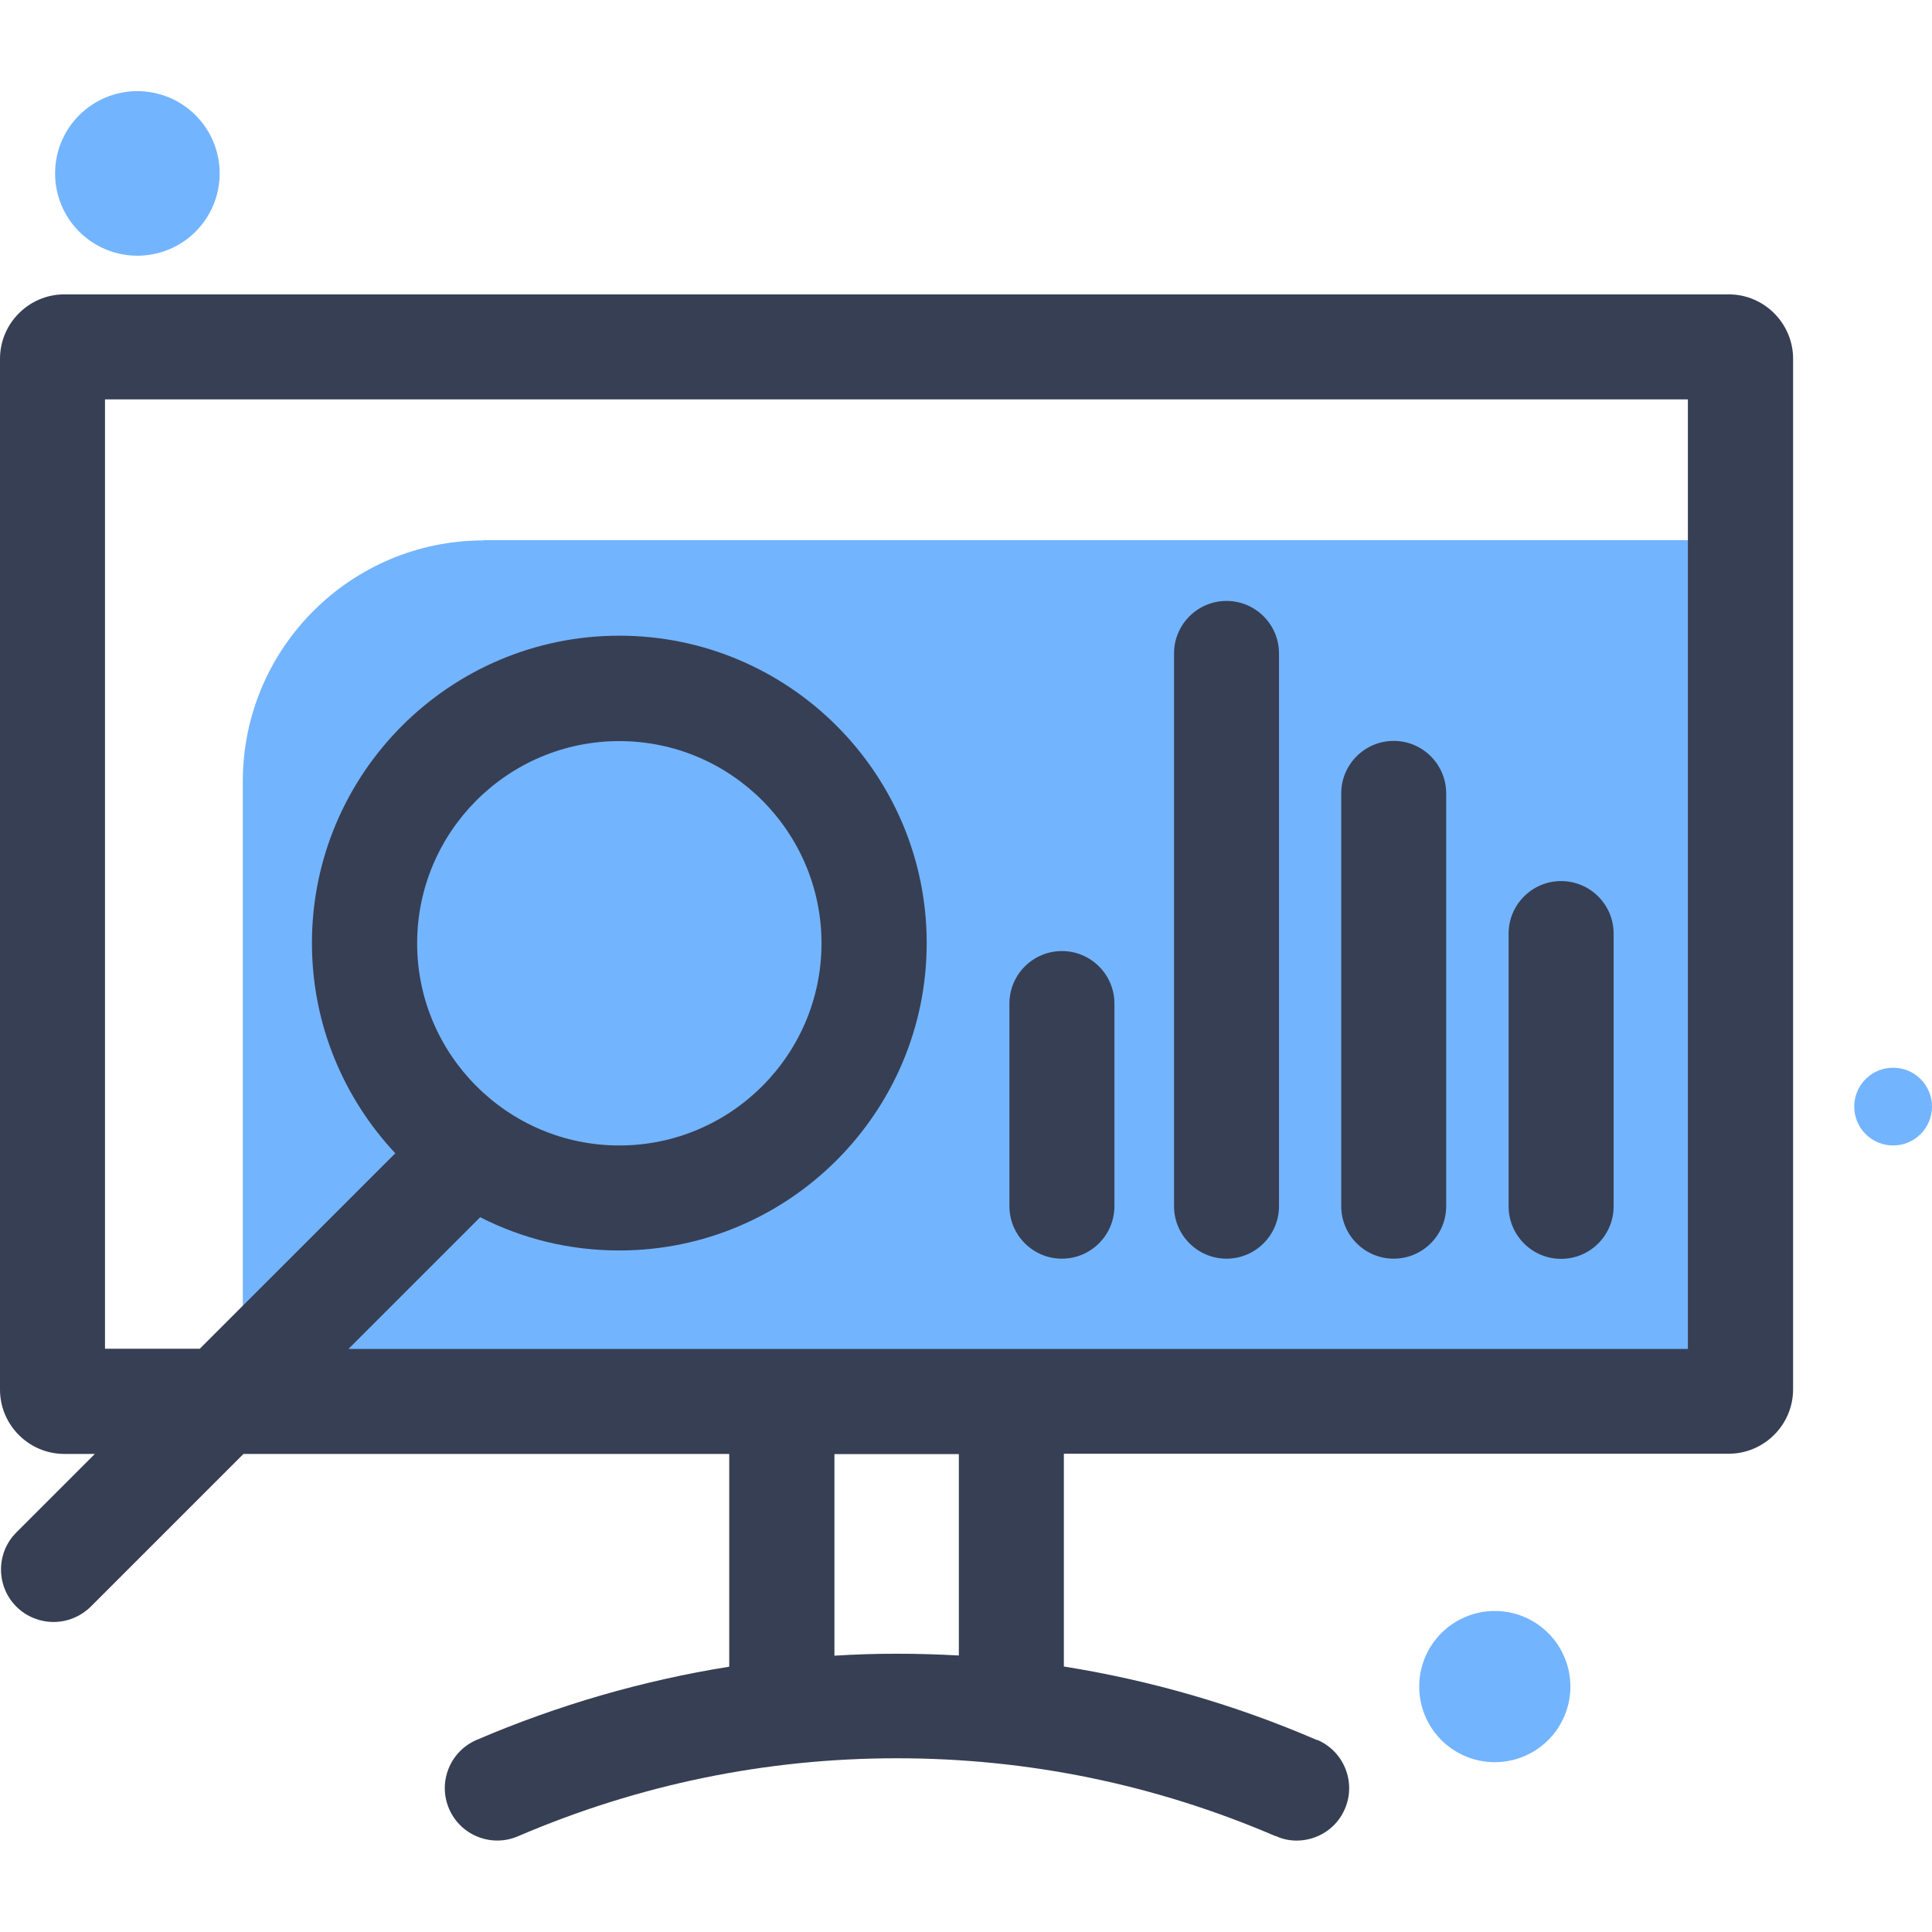
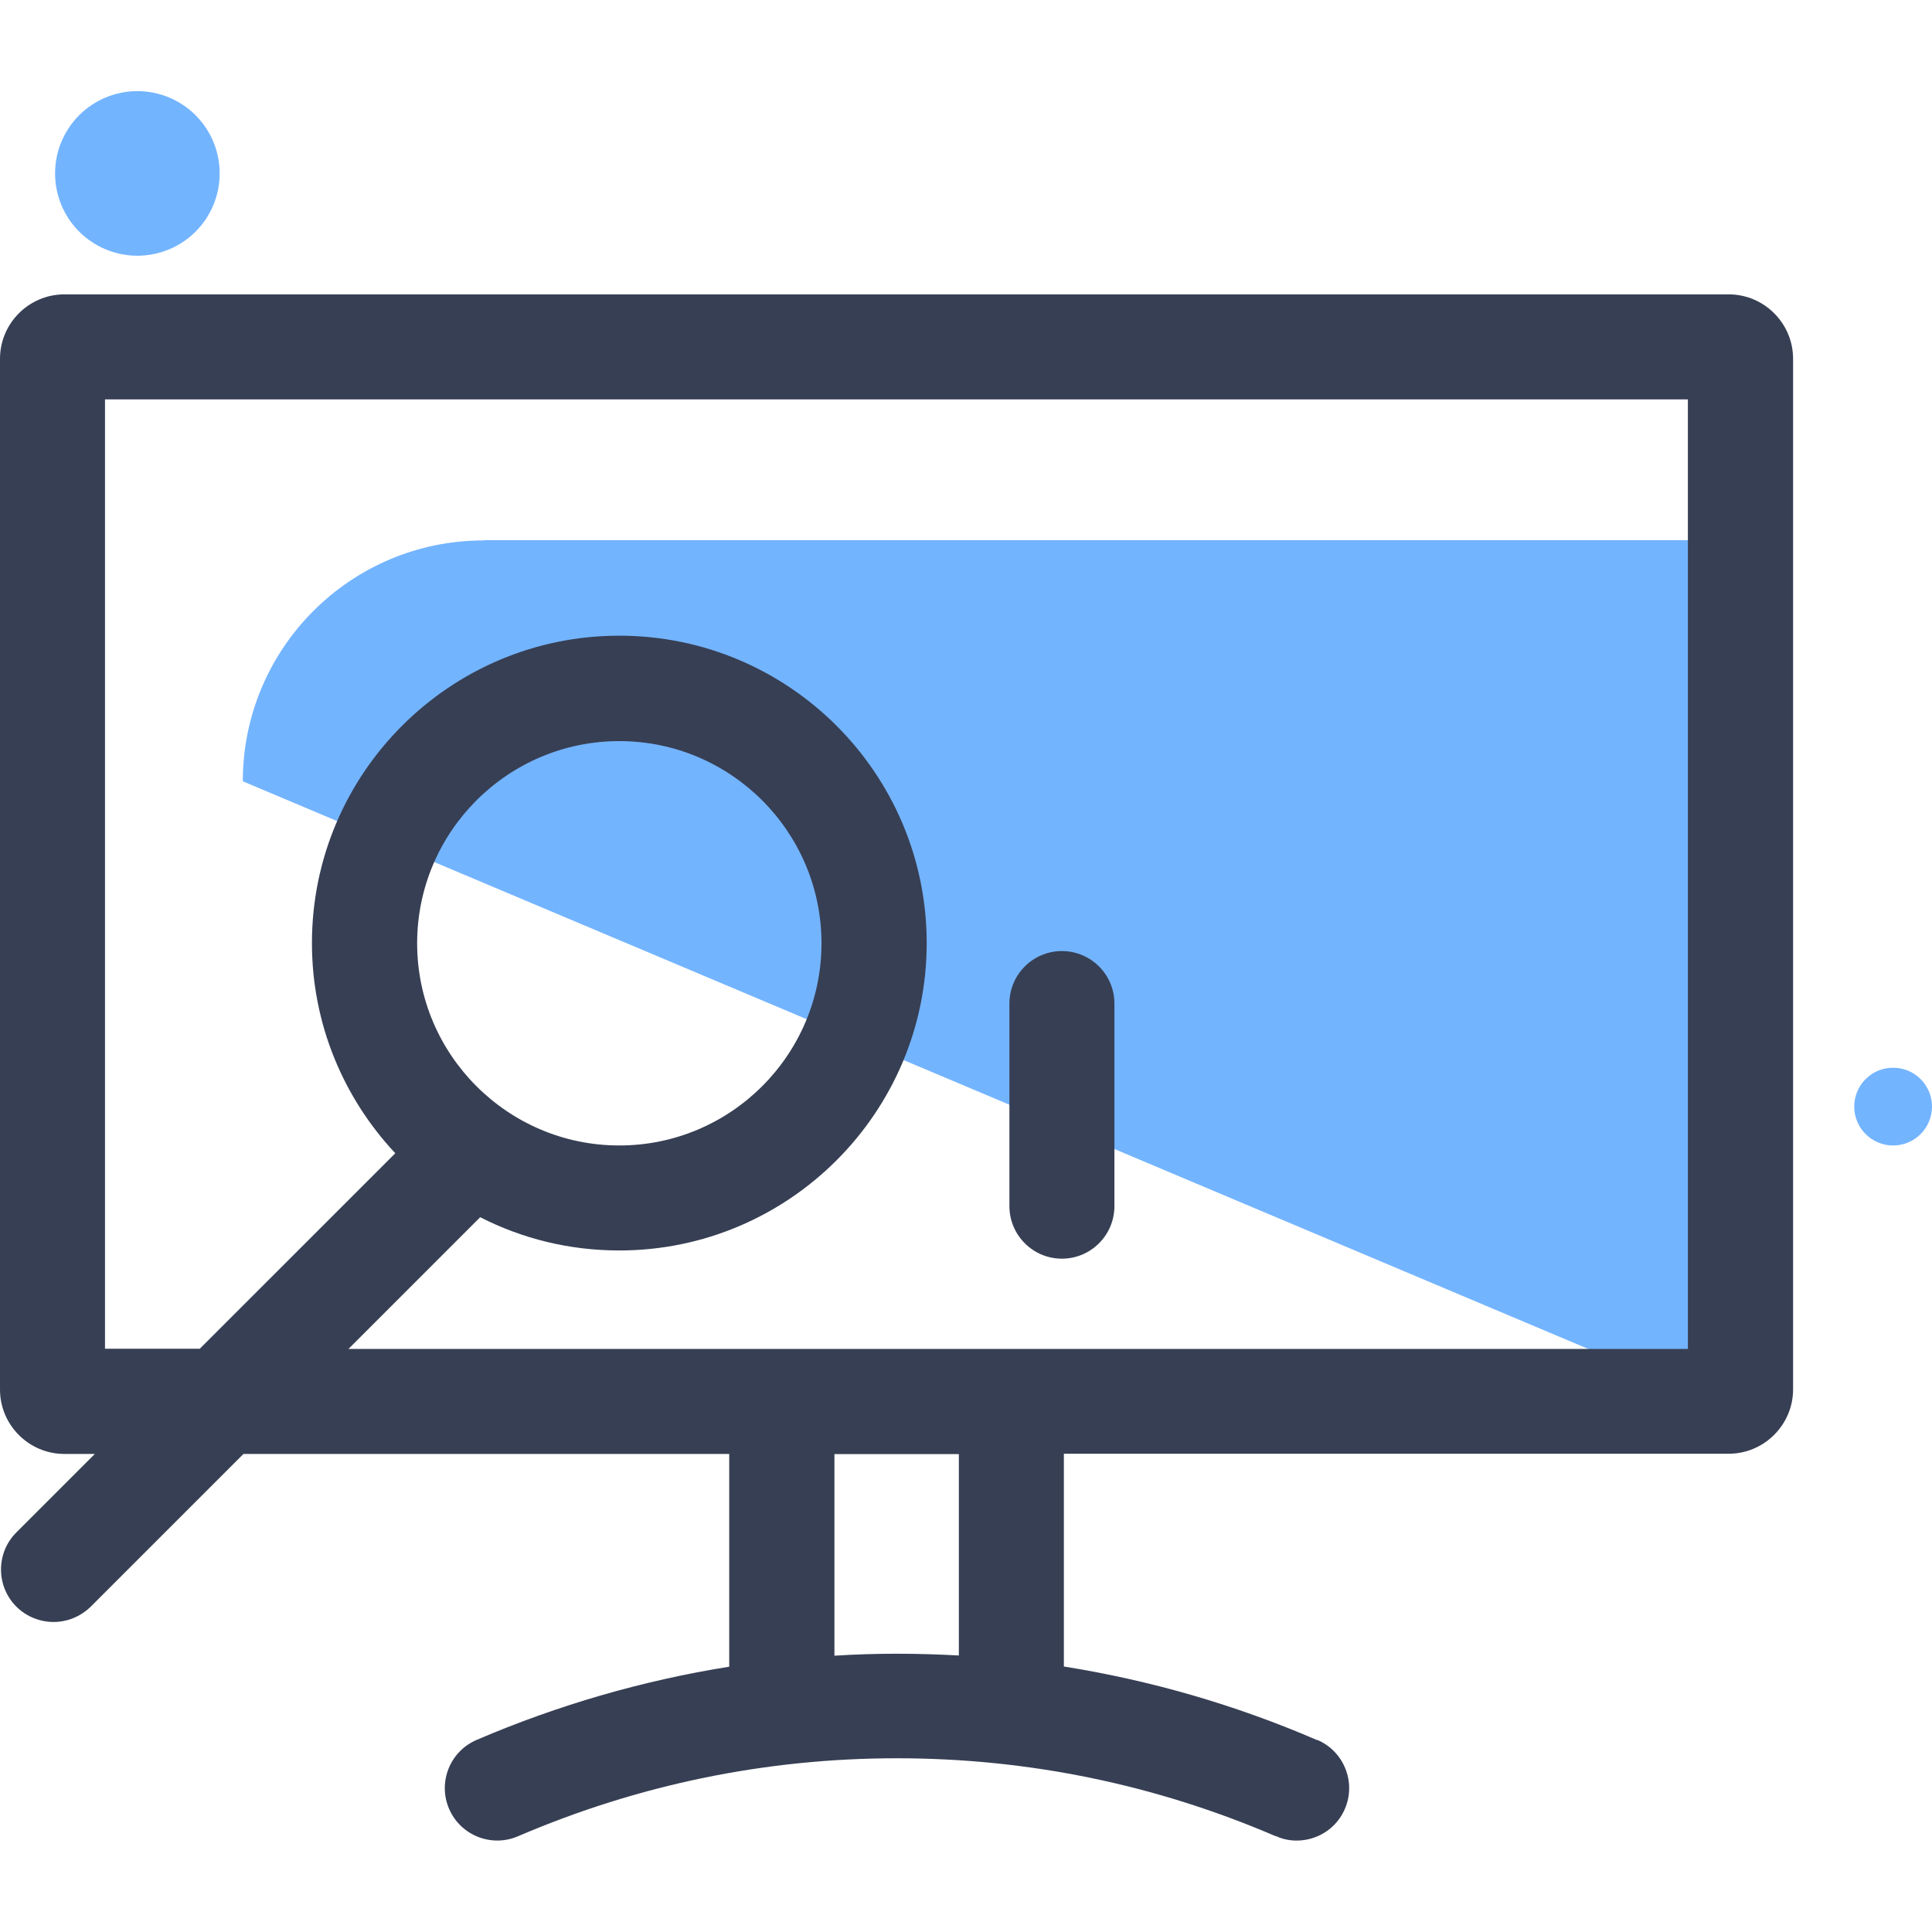
<svg xmlns="http://www.w3.org/2000/svg" width="200" zoomAndPan="magnify" viewBox="0 0 150 150" height="200" preserveAspectRatio="xMidYMid meet" version="1.0">
-   <path fill="#73b4ff" d="M 37.551 41.941 L 133.328 41.941 L 133.328 108.957 L 18.852 108.957 L 18.852 60.66 C 18.852 50.328 27.234 41.957 37.551 41.957 Z M 37.551 41.941 " fill-opacity="1" fill-rule="nonzero" />
+   <path fill="#73b4ff" d="M 37.551 41.941 L 133.328 41.941 L 133.328 108.957 L 18.852 60.66 C 18.852 50.328 27.234 41.957 37.551 41.957 Z M 37.551 41.941 " fill-opacity="1" fill-rule="nonzero" />
  <path fill="#373f54" d="M 134.219 22.855 L 4.996 22.855 C 2.246 22.855 0 25.105 0 27.855 L 0 107.887 C 0 110.637 2.246 112.883 4.996 112.883 L 7.363 112.883 L 1.273 118.973 C -0.32 120.562 -0.32 123.148 1.273 124.742 C 2.062 125.527 3.121 125.93 4.16 125.93 C 5.199 125.93 6.238 125.527 7.043 124.742 L 18.902 112.883 L 56.617 112.883 L 56.617 129.402 C 49.895 130.477 43.336 132.371 36.996 135.09 C 34.934 135.977 33.977 138.375 34.867 140.438 C 35.754 142.5 38.152 143.457 40.219 142.566 C 49.559 138.559 59.453 136.512 69.617 136.512 L 69.648 136.512 C 79.812 136.512 89.691 138.543 99.016 142.551 L 99.066 142.551 C 99.586 142.801 100.141 142.902 100.676 142.902 C 102.254 142.902 103.762 141.98 104.418 140.438 C 105.305 138.375 104.348 135.977 102.285 135.09 L 102.234 135.09 C 95.898 132.355 89.324 130.461 82.598 129.387 L 82.598 112.867 L 134.219 112.867 C 136.969 112.867 139.215 110.617 139.215 107.867 L 139.215 27.855 C 139.215 25.105 136.969 22.855 134.219 22.855 Z M 74.445 128.531 C 72.852 128.445 71.262 128.395 69.648 128.395 L 69.617 128.395 C 68.008 128.395 66.395 128.445 64.785 128.547 L 64.785 112.898 L 74.445 112.898 Z M 131.066 104.734 L 27.051 104.734 L 37.281 94.504 C 40.535 96.164 44.191 97.086 48.082 97.086 C 61.23 97.086 71.949 86.387 71.949 73.219 C 71.949 60.055 61.246 49.355 48.082 49.355 C 34.918 49.355 24.219 60.055 24.219 73.219 C 24.219 79.527 26.684 85.262 30.691 89.539 L 15.512 104.715 L 8.152 104.715 L 8.152 31.008 L 131.047 31.008 L 131.047 104.734 Z M 32.387 73.238 C 32.387 64.582 39.43 57.539 48.082 57.539 C 56.738 57.539 63.781 64.582 63.781 73.238 C 63.781 81.891 56.738 88.934 48.082 88.934 C 39.43 88.934 32.387 81.891 32.387 73.238 Z M 32.387 73.238 " fill-opacity="1" fill-rule="nonzero" />
  <path fill="#373f54" d="M 82.445 73.84 C 80.199 73.84 78.371 75.668 78.371 77.914 L 78.371 93.648 C 78.371 95.895 80.199 97.723 82.445 97.723 C 84.695 97.723 86.523 95.895 86.523 93.648 L 86.523 77.914 C 86.523 75.668 84.695 73.84 82.445 73.84 Z M 82.445 73.84 " fill-opacity="1" fill-rule="nonzero" />
-   <path fill="#373f54" d="M 95.227 46.656 C 92.98 46.656 91.152 48.484 91.152 50.73 L 91.152 93.648 C 91.152 95.895 92.98 97.723 95.227 97.723 C 97.473 97.723 99.301 95.895 99.301 93.648 L 99.301 50.73 C 99.301 48.484 97.473 46.656 95.227 46.656 Z M 95.227 46.656 " fill-opacity="1" fill-rule="nonzero" />
-   <path fill="#373f54" d="M 108.207 57.523 C 105.961 57.523 104.133 59.352 104.133 61.598 L 104.133 93.648 C 104.133 95.895 105.961 97.723 108.207 97.723 C 110.453 97.723 112.281 95.895 112.281 93.648 L 112.281 61.598 C 112.281 59.352 110.453 57.523 108.207 57.523 Z M 108.207 57.523 " fill-opacity="1" fill-rule="nonzero" />
-   <path fill="#373f54" d="M 121.203 68.406 C 118.957 68.406 117.129 70.234 117.129 72.48 L 117.129 93.664 C 117.129 95.91 118.957 97.738 121.203 97.738 C 123.453 97.738 125.281 95.91 125.281 93.664 L 125.281 72.48 C 125.281 70.234 123.453 68.406 121.203 68.406 Z M 121.203 68.406 " fill-opacity="1" fill-rule="nonzero" />
-   <path fill="#73b4ff" d="M 121.926 130.945 C 121.926 131.332 121.887 131.711 121.812 132.09 C 121.738 132.469 121.625 132.836 121.477 133.191 C 121.332 133.547 121.148 133.887 120.938 134.207 C 120.723 134.527 120.48 134.824 120.207 135.098 C 119.934 135.367 119.637 135.613 119.316 135.824 C 118.996 136.039 118.656 136.223 118.301 136.367 C 117.945 136.516 117.578 136.629 117.199 136.703 C 116.824 136.777 116.441 136.816 116.055 136.816 C 115.672 136.816 115.289 136.777 114.91 136.703 C 114.531 136.629 114.164 136.516 113.809 136.367 C 113.453 136.223 113.113 136.039 112.793 135.824 C 112.473 135.613 112.176 135.367 111.906 135.098 C 111.633 134.824 111.391 134.527 111.176 134.207 C 110.961 133.887 110.781 133.547 110.633 133.191 C 110.484 132.836 110.375 132.469 110.297 132.09 C 110.223 131.711 110.188 131.332 110.188 130.945 C 110.188 130.559 110.223 130.18 110.297 129.801 C 110.375 129.422 110.484 129.055 110.633 128.699 C 110.781 128.344 110.961 128.004 111.176 127.684 C 111.391 127.363 111.633 127.066 111.906 126.797 C 112.176 126.523 112.473 126.277 112.793 126.066 C 113.113 125.852 113.453 125.672 113.809 125.523 C 114.164 125.375 114.531 125.266 114.91 125.188 C 115.289 125.113 115.672 125.074 116.055 125.074 C 116.441 125.074 116.824 125.113 117.199 125.188 C 117.578 125.262 117.945 125.375 118.301 125.523 C 118.656 125.672 118.996 125.852 119.316 126.066 C 119.637 126.277 119.934 126.523 120.207 126.797 C 120.48 127.066 120.723 127.363 120.938 127.684 C 121.148 128.004 121.332 128.344 121.477 128.699 C 121.625 129.055 121.738 129.422 121.812 129.801 C 121.887 130.18 121.926 130.559 121.926 130.945 Z M 121.926 130.945 " fill-opacity="1" fill-rule="nonzero" />
  <path fill="#73b4ff" d="M 150 85.914 C 150 86.316 149.922 86.699 149.77 87.07 C 149.617 87.441 149.398 87.766 149.117 88.051 C 148.832 88.332 148.508 88.551 148.137 88.703 C 147.766 88.859 147.383 88.934 146.98 88.934 C 146.582 88.934 146.195 88.859 145.824 88.703 C 145.457 88.551 145.129 88.332 144.848 88.051 C 144.562 87.766 144.344 87.441 144.191 87.07 C 144.039 86.699 143.961 86.316 143.961 85.914 C 143.961 85.516 144.039 85.129 144.191 84.762 C 144.344 84.391 144.562 84.062 144.848 83.781 C 145.129 83.496 145.457 83.281 145.824 83.125 C 146.195 82.973 146.582 82.898 146.98 82.898 C 147.383 82.898 147.766 82.973 148.137 83.125 C 148.508 83.281 148.832 83.496 149.117 83.781 C 149.398 84.062 149.617 84.391 149.77 84.762 C 149.922 85.129 150 85.516 150 85.914 Z M 150 85.914 " fill-opacity="1" fill-rule="nonzero" />
  <path fill="#73b4ff" d="M 17.055 13.465 C 17.055 13.883 17.016 14.301 16.934 14.711 C 16.852 15.121 16.73 15.523 16.57 15.91 C 16.41 16.297 16.211 16.664 15.98 17.016 C 15.746 17.363 15.48 17.688 15.184 17.984 C 14.887 18.281 14.566 18.543 14.215 18.777 C 13.867 19.012 13.5 19.207 13.113 19.367 C 12.723 19.527 12.324 19.648 11.914 19.73 C 11.5 19.812 11.086 19.855 10.668 19.855 C 10.246 19.855 9.832 19.812 9.418 19.73 C 9.008 19.648 8.609 19.527 8.223 19.367 C 7.832 19.207 7.465 19.012 7.117 18.777 C 6.766 18.543 6.445 18.281 6.148 17.984 C 5.852 17.688 5.586 17.363 5.352 17.016 C 5.121 16.664 4.922 16.297 4.762 15.91 C 4.602 15.523 4.48 15.121 4.398 14.711 C 4.316 14.301 4.277 13.883 4.277 13.465 C 4.277 13.047 4.316 12.629 4.398 12.219 C 4.48 11.805 4.602 11.406 4.762 11.02 C 4.922 10.633 5.121 10.262 5.352 9.914 C 5.586 9.566 5.852 9.242 6.148 8.945 C 6.445 8.648 6.766 8.387 7.117 8.152 C 7.465 7.918 7.832 7.723 8.223 7.562 C 8.609 7.402 9.008 7.281 9.418 7.199 C 9.832 7.117 10.246 7.074 10.668 7.074 C 11.086 7.074 11.5 7.117 11.914 7.199 C 12.324 7.281 12.723 7.402 13.113 7.562 C 13.5 7.723 13.867 7.918 14.215 8.152 C 14.566 8.387 14.887 8.648 15.184 8.945 C 15.48 9.242 15.746 9.566 15.98 9.914 C 16.211 10.262 16.41 10.633 16.57 11.02 C 16.73 11.406 16.852 11.805 16.934 12.219 C 17.016 12.629 17.055 13.047 17.055 13.465 Z M 17.055 13.465 " fill-opacity="1" fill-rule="nonzero" />
</svg>